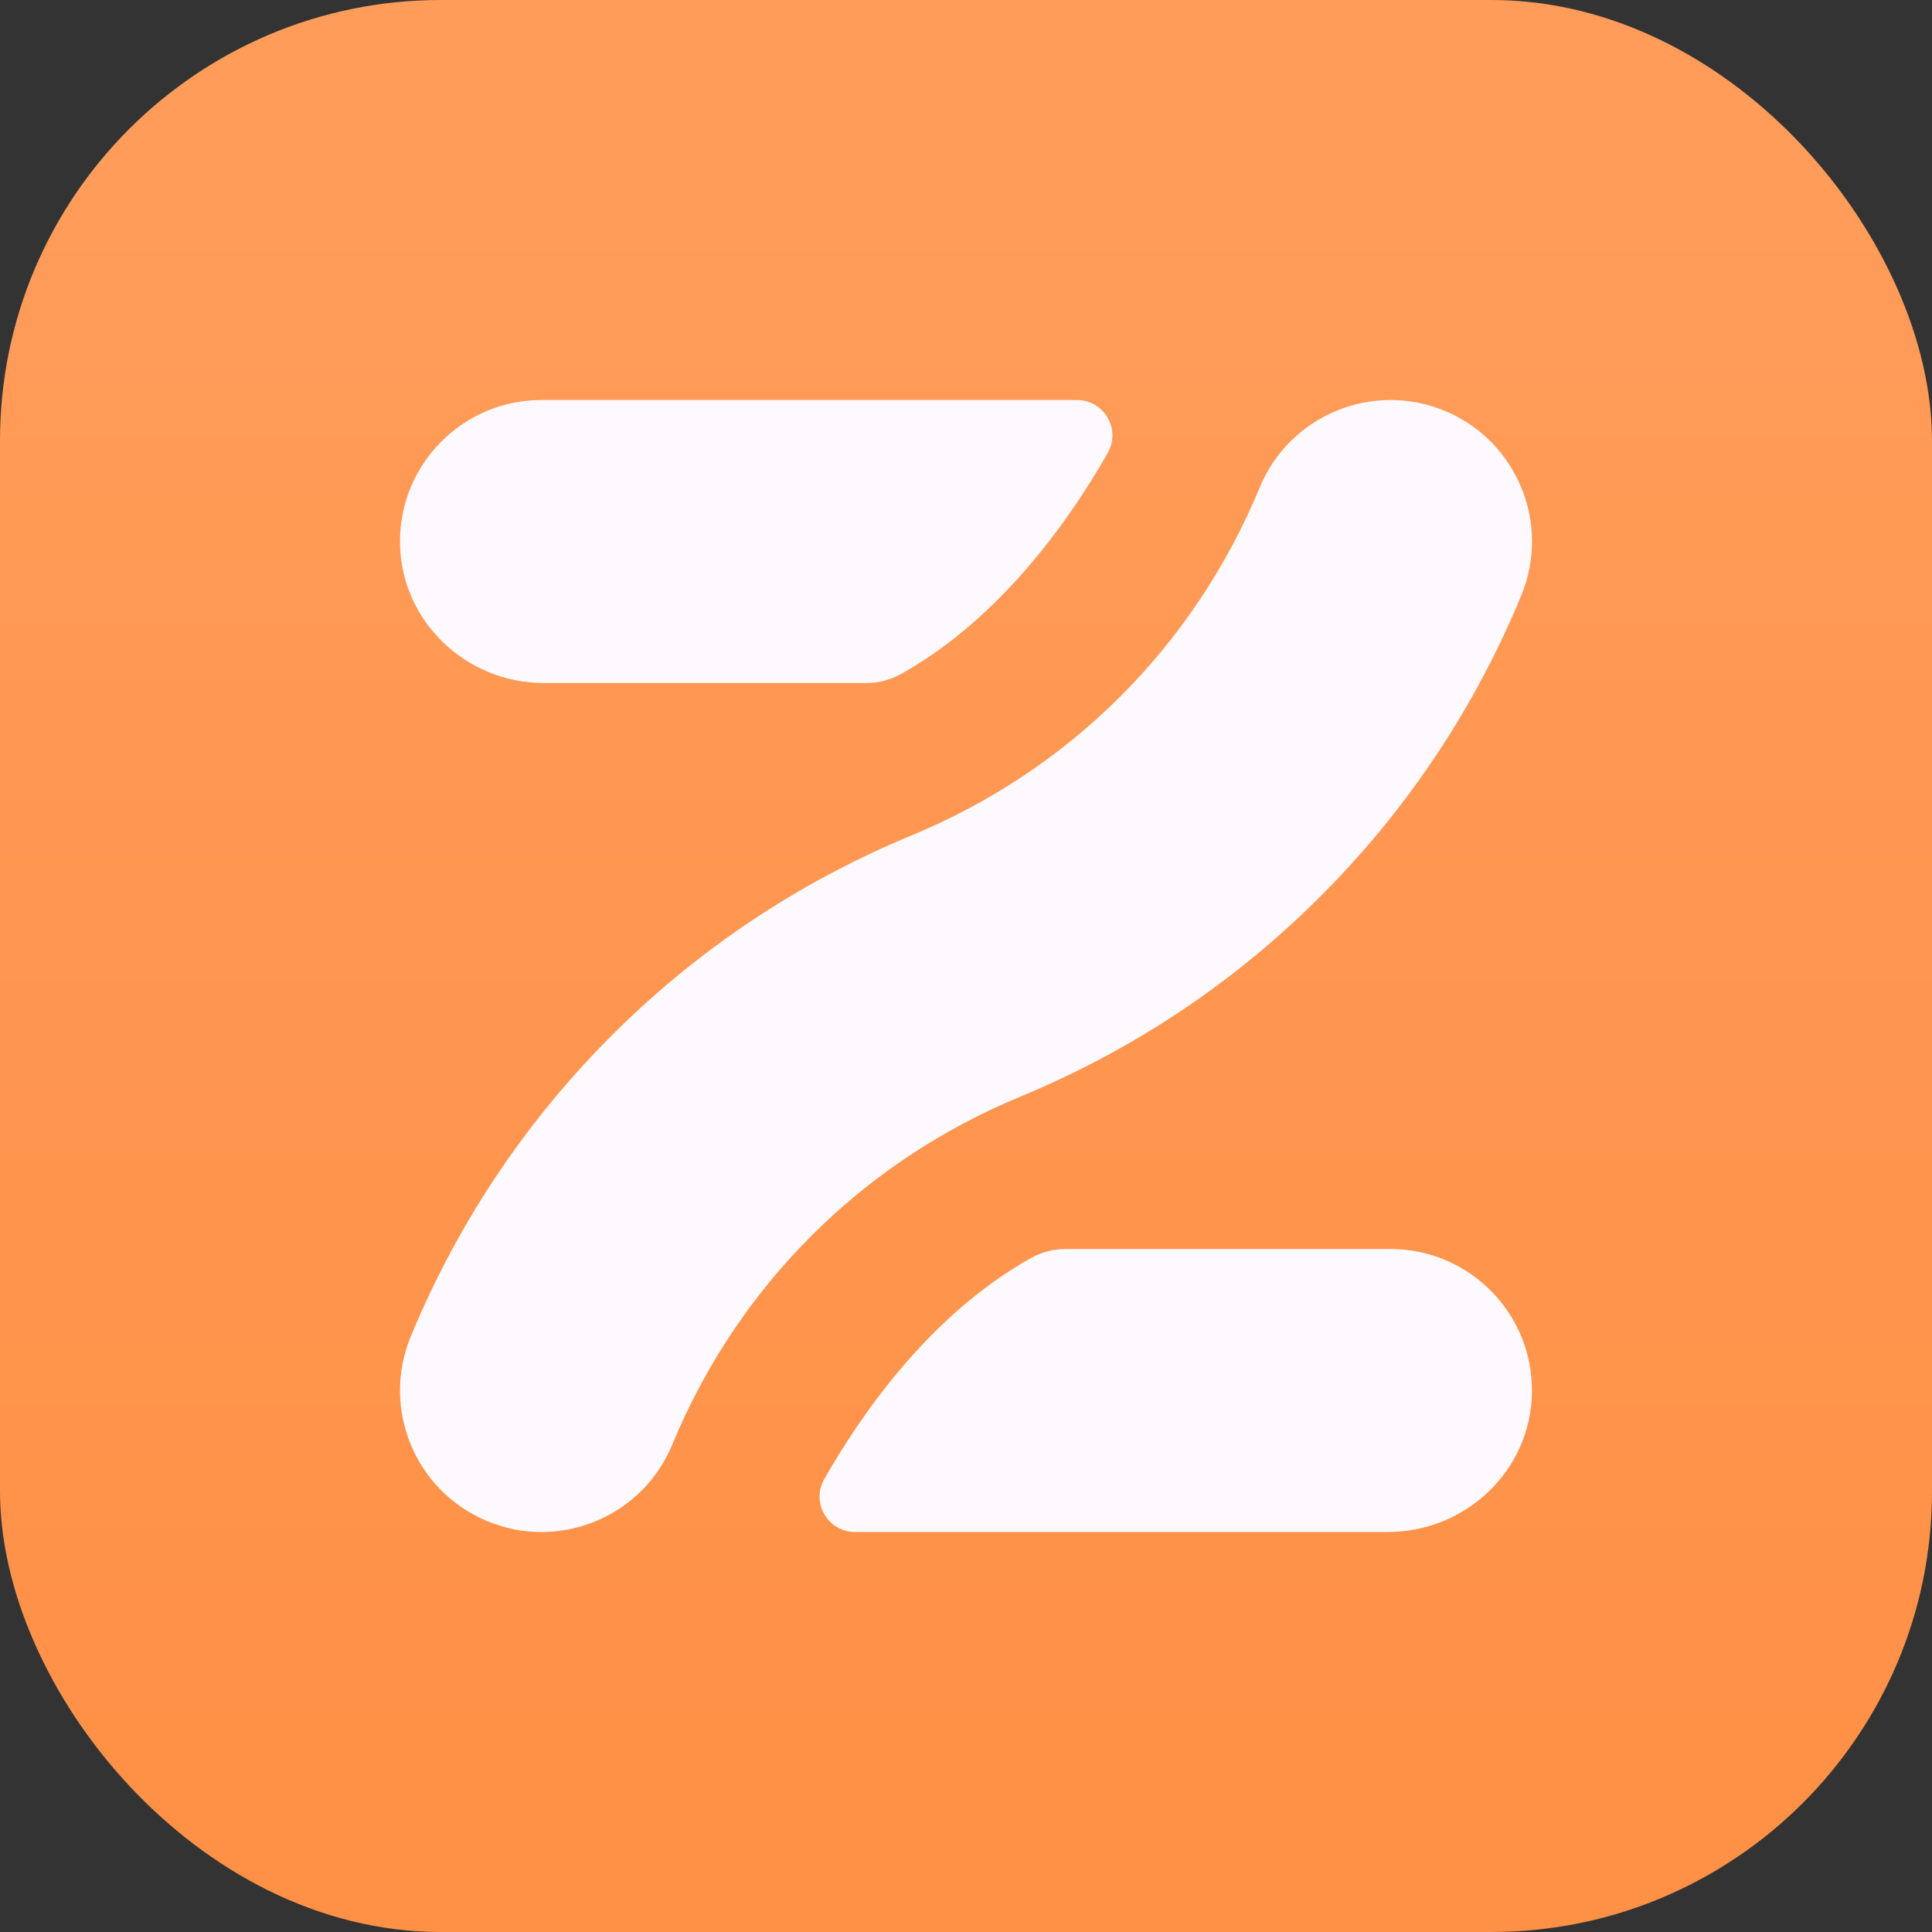
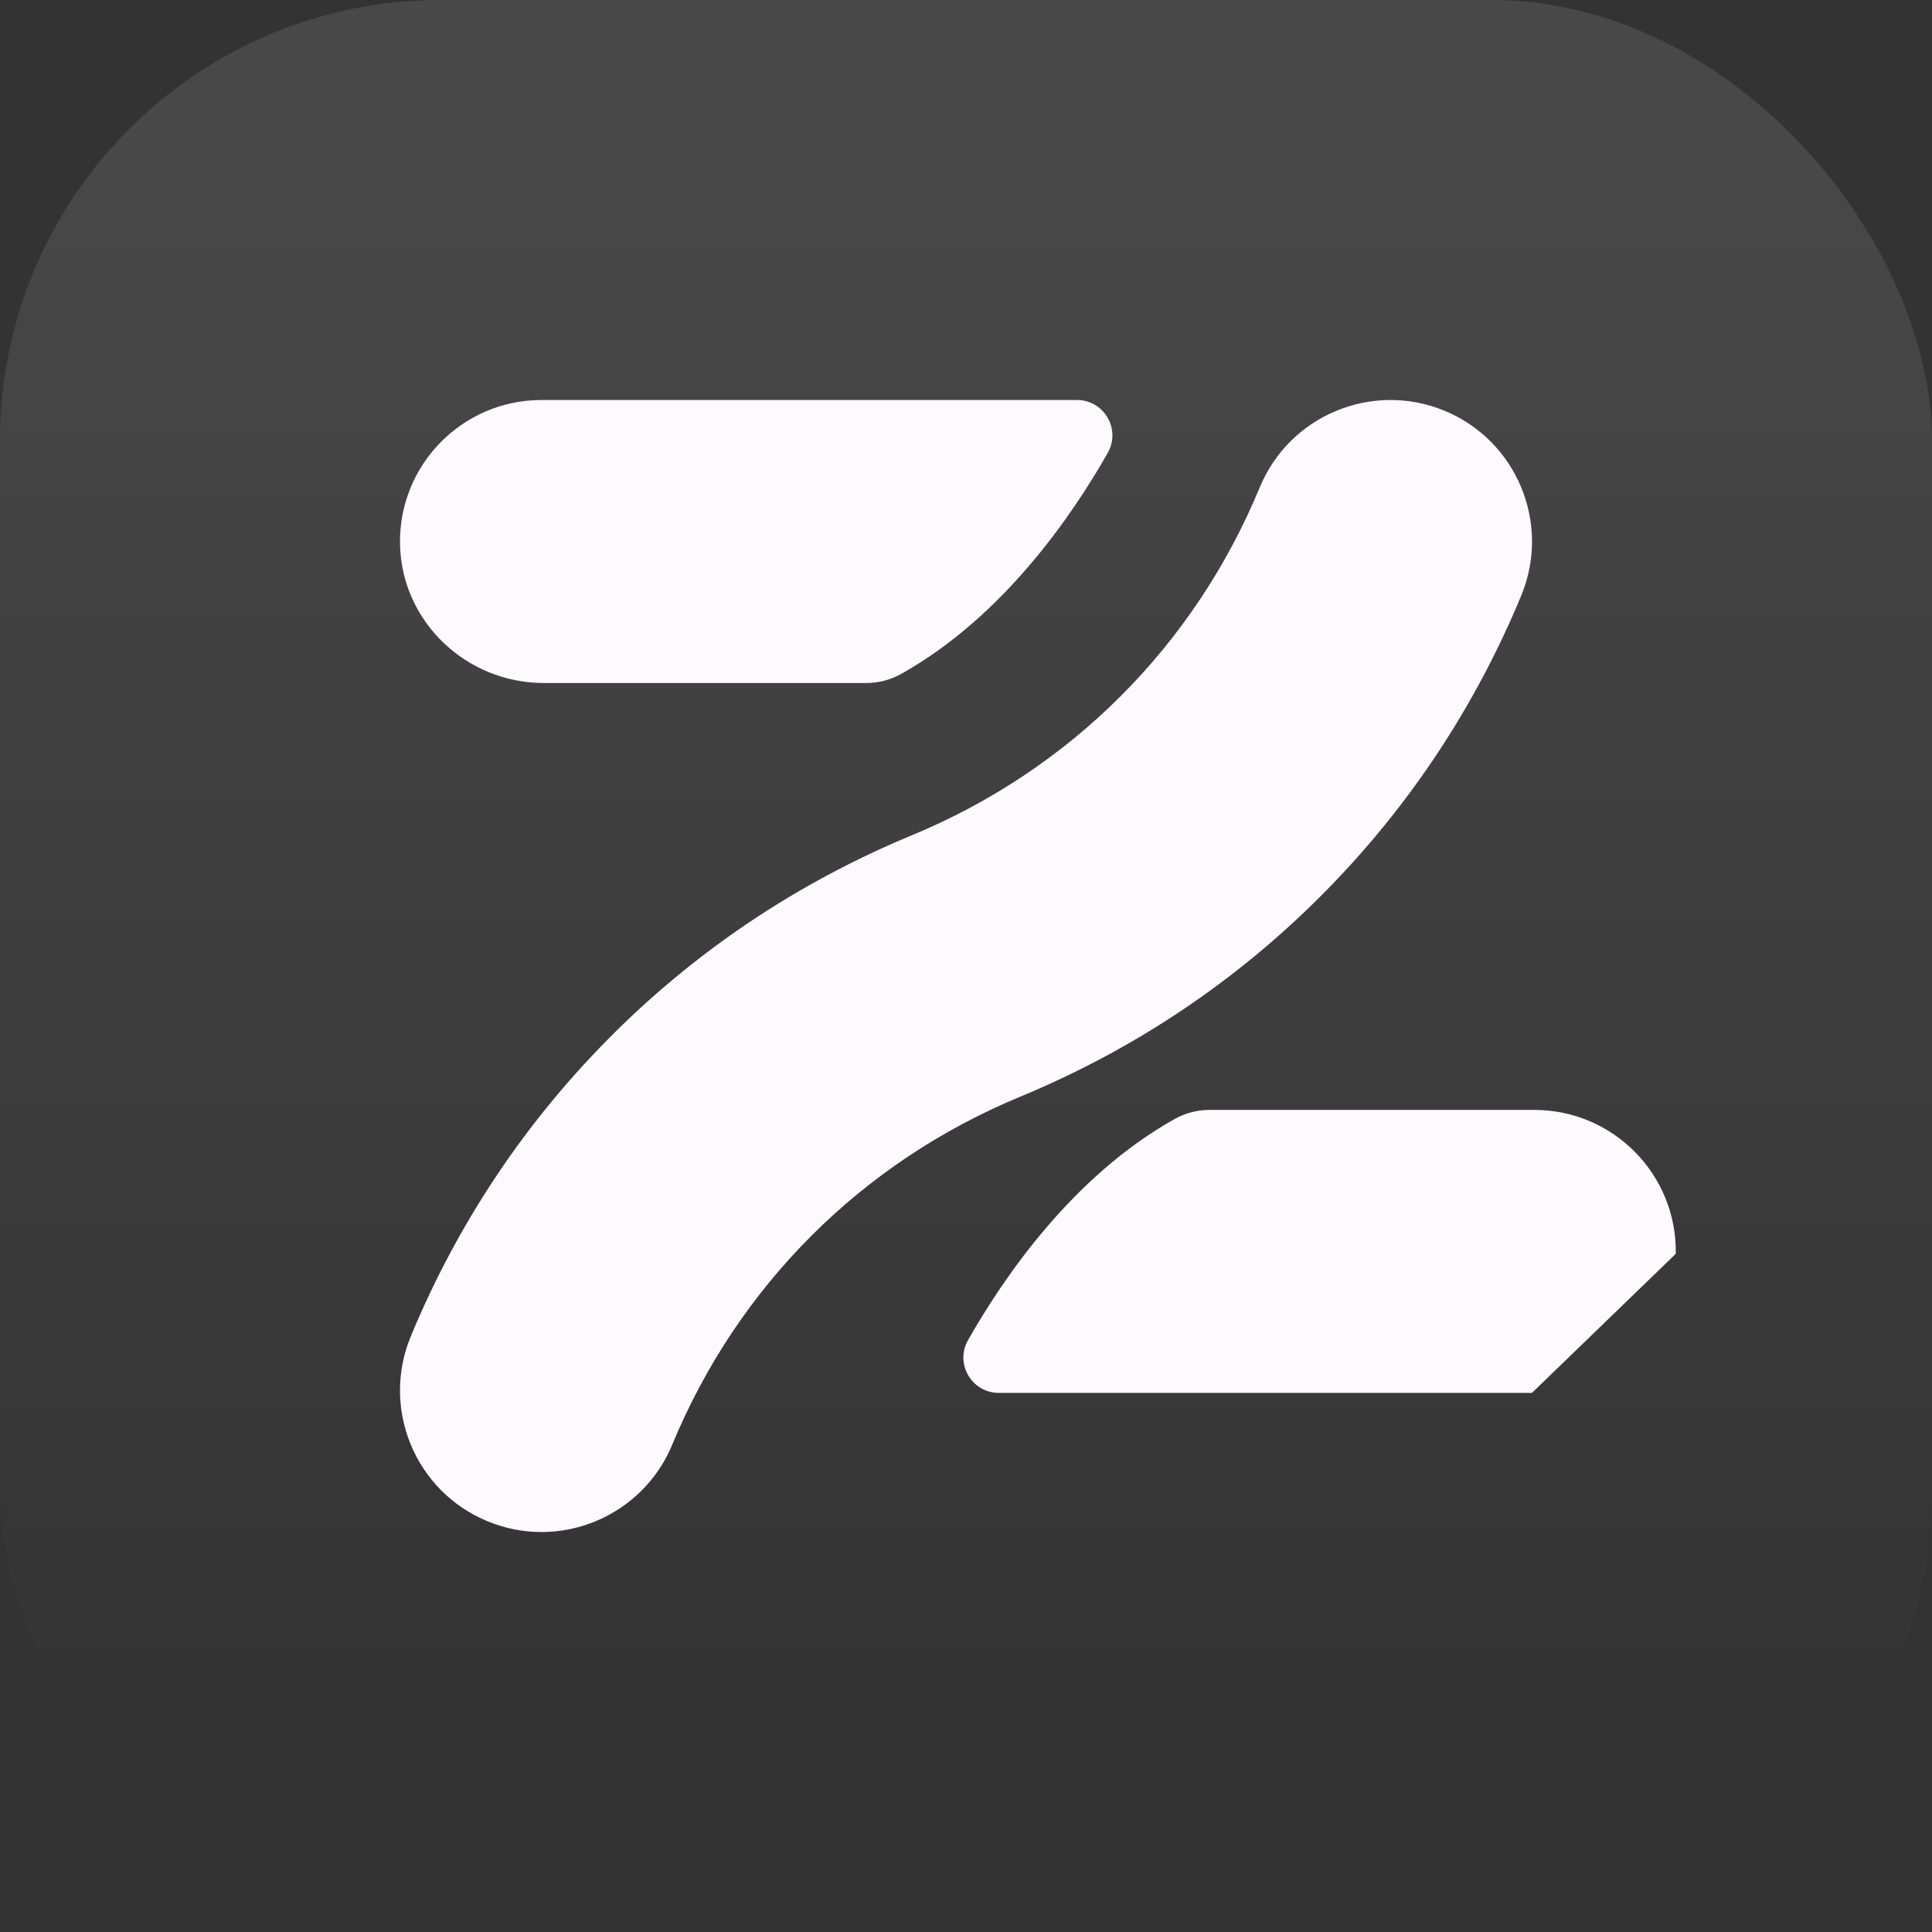
<svg xmlns="http://www.w3.org/2000/svg" viewBox="0 0 80 80">
  <rect x="0" y="0" width="80" height="80" fill="#333333" stroke="none" />
  <defs>
    <style>.g{fill:url(#e);}.g,.h,.i{stroke-width:0px;}.h{fill:#ff9147;}.i{fill:#fef9fe;}</style>
    <linearGradient id="e" x1="40" y1="80" x2="40" y2="0" gradientUnits="userSpaceOnUse">
      <stop offset=".1" stop-color="#fff" stop-opacity="0" />
      <stop offset=".9" stop-color="#fff" stop-opacity=".1" />
    </linearGradient>
  </defs>
  <g id="c">
-     <rect class="h" width="80" height="80" rx="18.25" ry="18.25" />
-   </g>
+     </g>
  <g id="d">
    <rect class="g" width="80" height="80" rx="18.25" ry="18.25" />
  </g>
  <g id="f">
-     <path class="i" d="M63.435,57.677c-.054,3.212-2.742,5.759-5.955,5.759h-22.076c-1.122,0-1.829-1.21-1.275-2.186,1.463-2.574,4.32-6.783,8.553-9.154.441-.247.937-.378,1.442-.378h13.453c3.269,0,5.913,2.677,5.858,5.959Z" />
+     <path class="i" d="M63.435,57.677h-22.076c-1.122,0-1.829-1.21-1.275-2.186,1.463-2.574,4.32-6.783,8.553-9.154.441-.247.937-.378,1.442-.378h13.453c3.269,0,5.913,2.677,5.858,5.959Z" />
    <path class="i" d="M45.871,18.75c-1.463,2.574-4.32,6.783-8.553,9.154-.441.247-.937.378-1.442.378h-13.357c-3.213,0-5.901-2.546-5.955-5.759-.055-3.282,2.589-5.959,5.858-5.959h22.173c1.122,0,1.829,1.21,1.275,2.186Z" />
    <path class="i" d="M22.421,63.438c-.747,0-1.506-.144-2.24-.448-2.99-1.238-4.409-4.666-3.171-7.655,1.905-4.598,4.634-8.72,8.114-12.251,3.604-3.659,7.855-6.517,12.634-8.497,6.569-2.721,11.685-7.837,14.406-14.406,1.238-2.99,4.666-4.409,7.655-3.171,2.99,1.238,4.409,4.666,3.171,7.655-1.905,4.598-4.634,8.72-8.114,12.251-3.604,3.659-7.855,6.517-12.634,8.497-6.569,2.721-11.685,7.837-14.406,14.406-.934,2.256-3.116,3.619-5.415,3.619Z" />
  </g>
</svg>